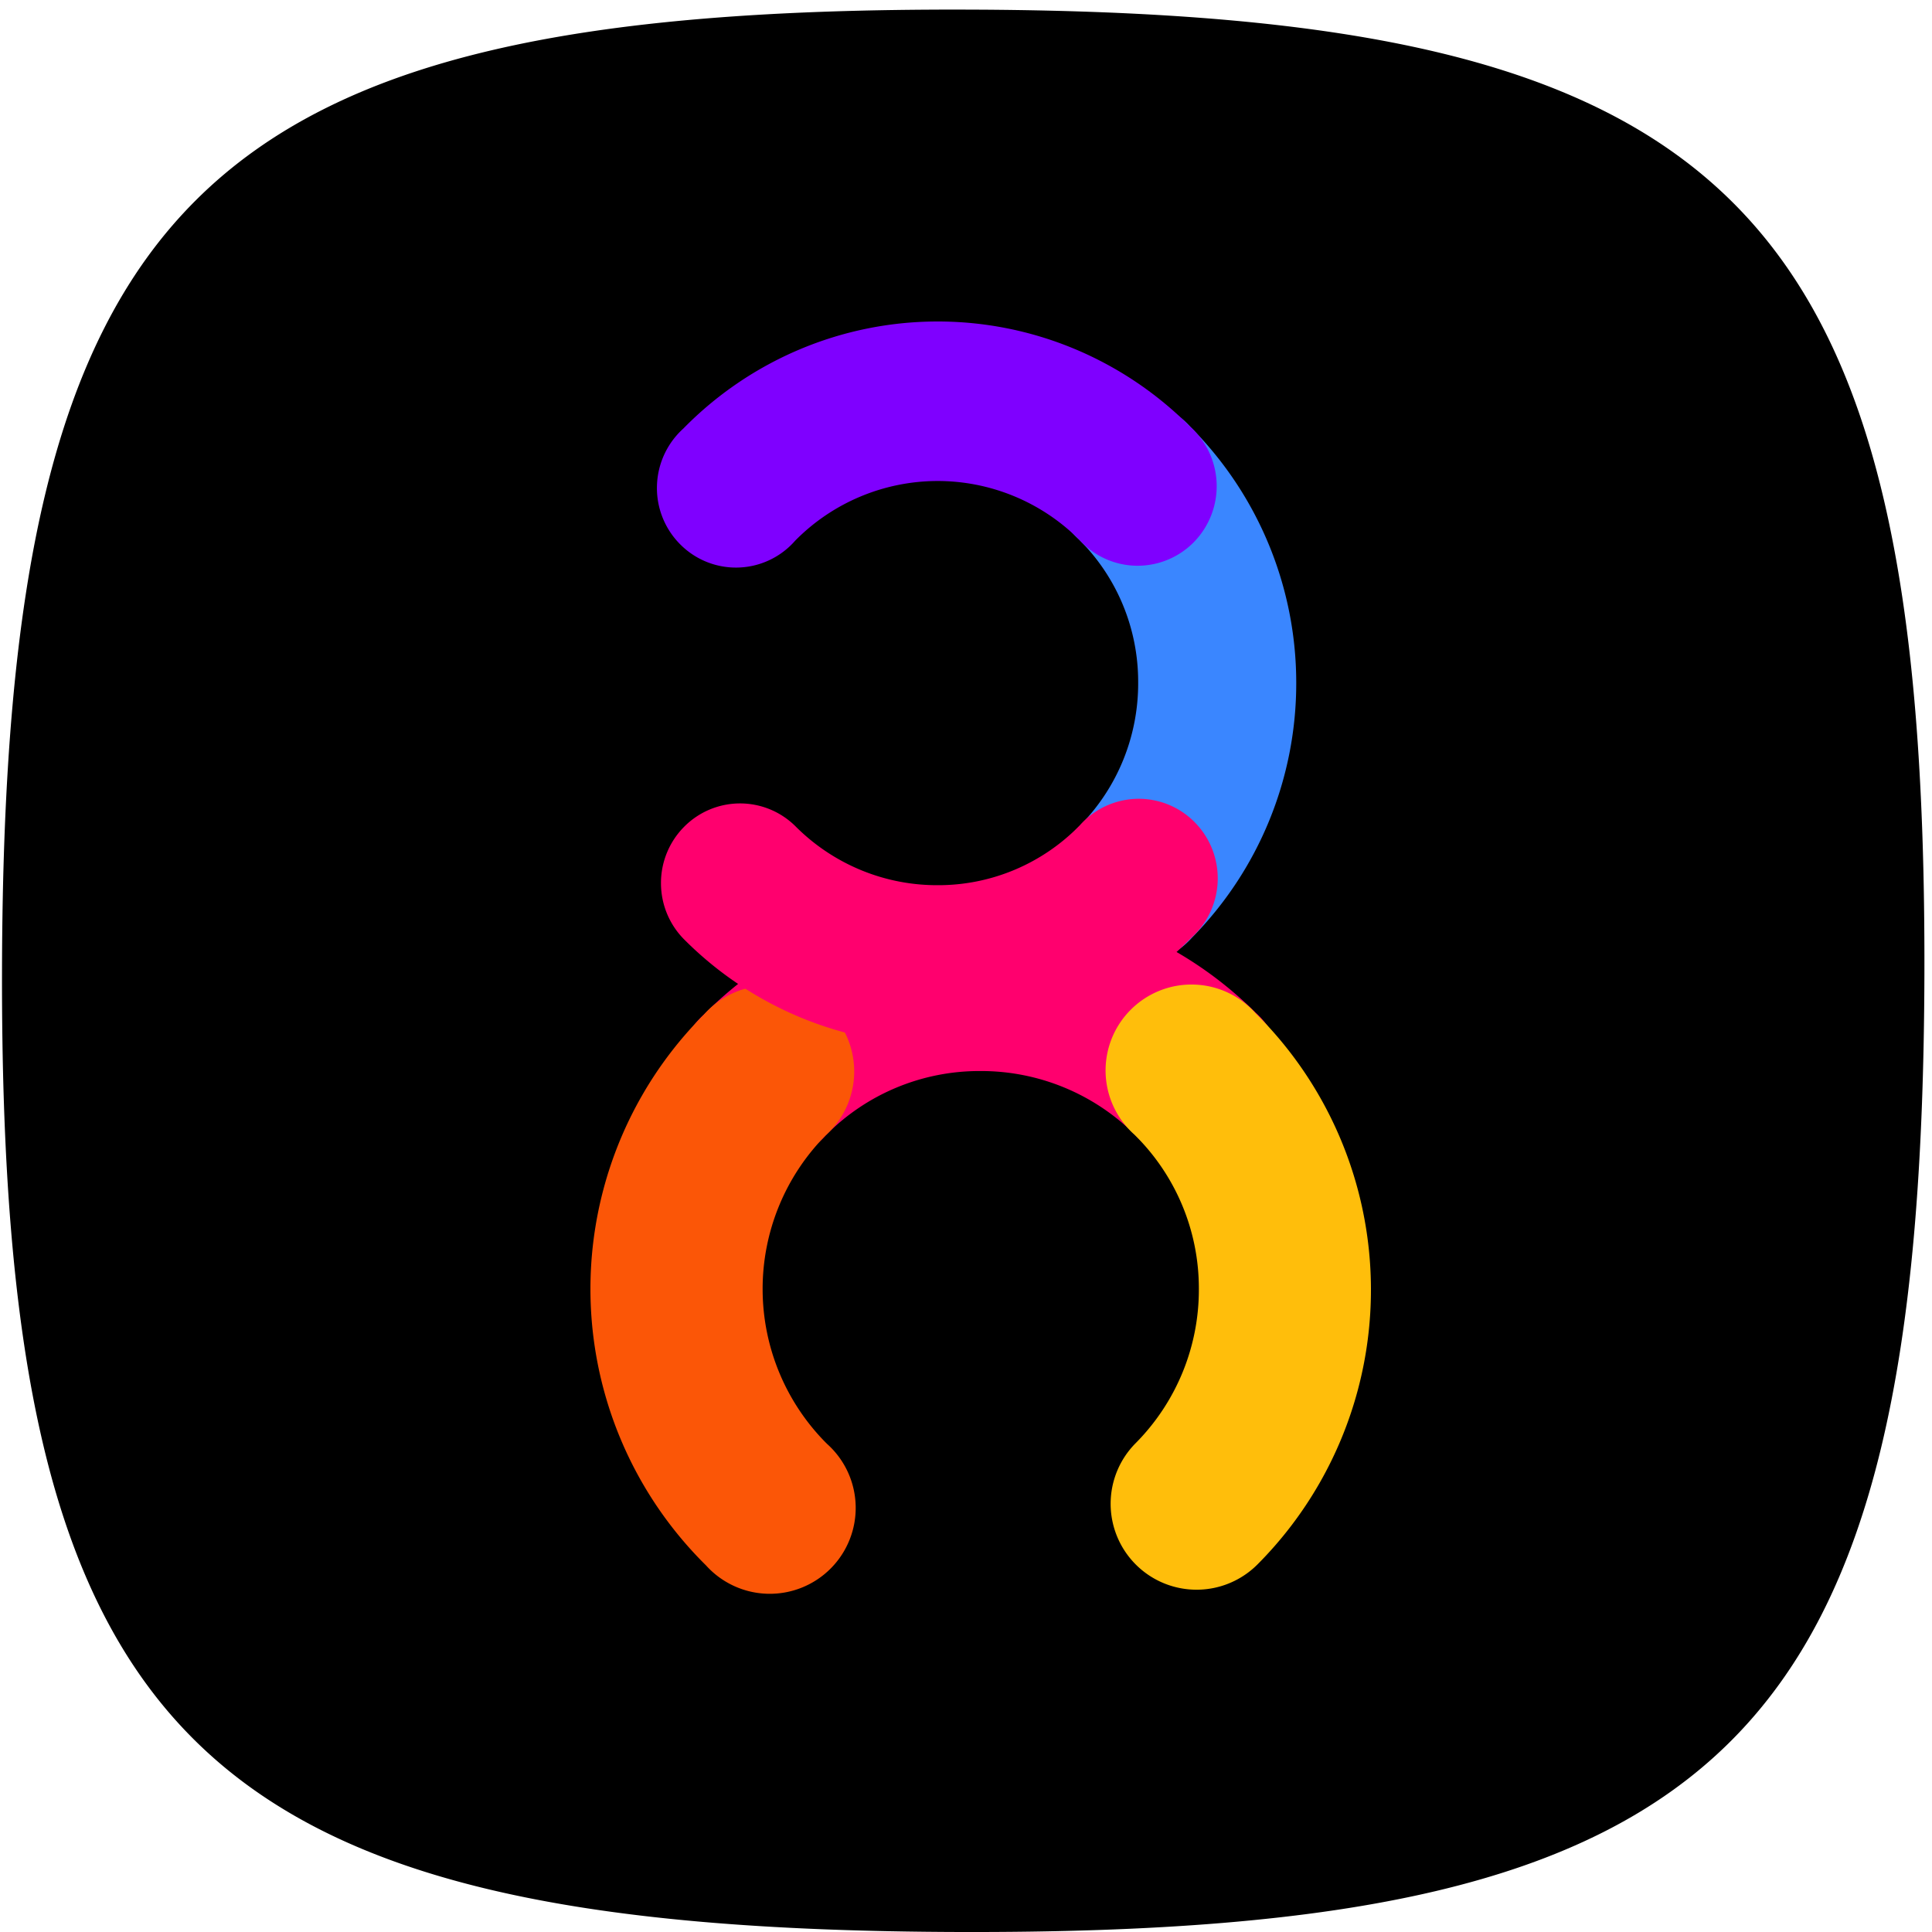
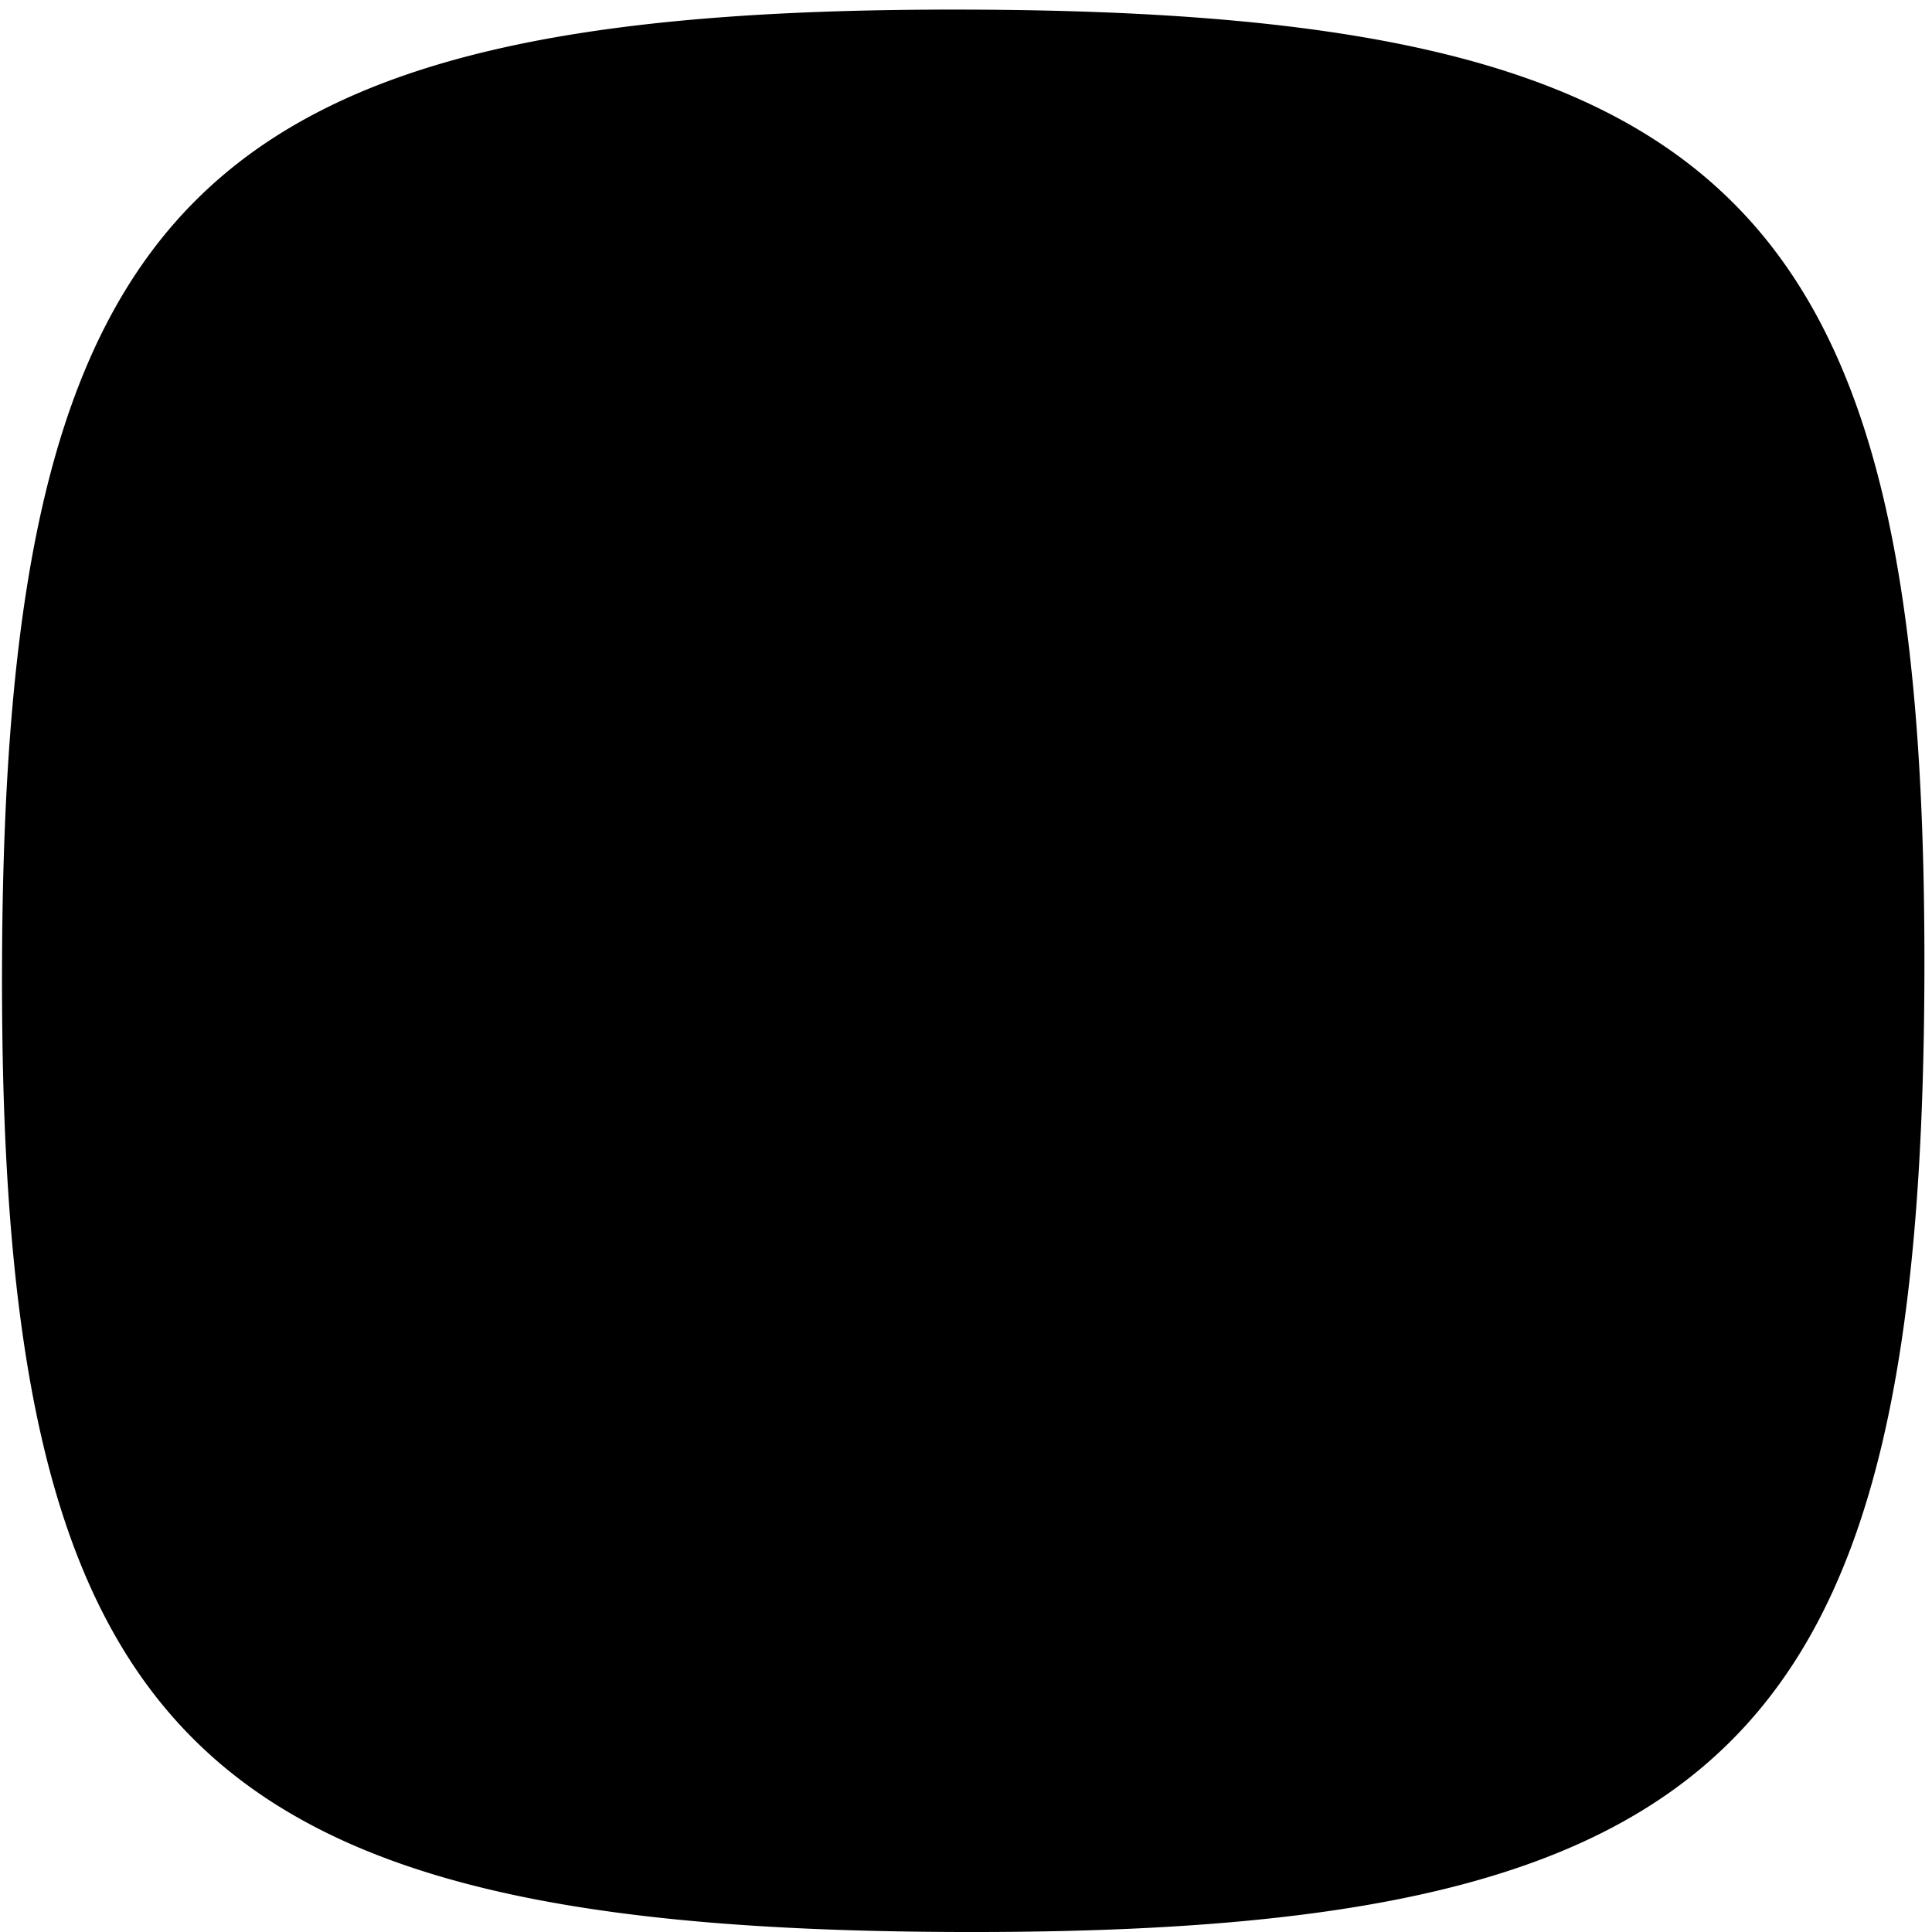
<svg xmlns="http://www.w3.org/2000/svg" width="115" height="115" fill="none">
  <g clip-path="url(#a)">
    <path fill="#000" d="M57.483.572C11.712.452.24 11.866.12 57.637 0 103.408 11.408 114.88 57.18 115c45.771.12 57.248-11.294 57.368-57.065.12-45.772-11.294-57.243-57.065-57.363Zm-9.538 88.504a21.9 21.9 0 0 1-20.234-13.52 21.902 21.902 0 1 1 42.136-8.381 21.93 21.93 0 0 1-21.902 21.901Zm39.781-.898H77V38.122H26.936V27.393h60.79v60.784Z" />
  </g>
  <path fill="#000" stroke="#000" d="M18 92.5h80.5V19H18v73.5Z" />
  <g clip-path="url(#b)">
    <path fill="#FF006E" d="M67.526 67.508a12.963 12.963 0 0 0-9.201-3.756 12.829 12.829 0 0 0-9.167 3.821 5.113 5.113 0 1 1-7.236-7.204 23.2 23.2 0 0 1 32.808-.1 5.116 5.116 0 0 1 .214 7.418 5.112 5.112 0 0 1-7.418-.18Z" />
    <path fill="#FB5607" d="M49.158 67.573a13.007 13.007 0 0 0 .066 18.368 5.112 5.112 0 1 1-7.202 7.235 23.12 23.12 0 0 1-.133-32.773 5.114 5.114 0 1 1 7.27 7.17Z" />
    <path fill="#FFBE0B" d="M67.591 85.91a12.971 12.971 0 0 0 3.77-9.204 12.829 12.829 0 0 0-3.835-9.167 5.11 5.11 0 0 1-.226-7.43 5.111 5.111 0 0 1 7.43.195 23.164 23.164 0 0 1 .13 32.807 5.121 5.121 0 0 1-5.57 1.135 5.116 5.116 0 0 1-1.699-8.336Z" />
  </g>
  <g clip-path="url(#c)">
    <path fill="#3A86FF" d="M64.293 49.137a12.02 12.02 0 0 0 2.571-3.916c.593-1.463.893-3.03.884-4.61a11.961 11.961 0 0 0-.908-4.603 11.892 11.892 0 0 0-2.607-3.89 4.764 4.764 0 0 1-.208-6.884 4.702 4.702 0 0 1 3.456-1.393 4.678 4.678 0 0 1 3.38 1.573 21.572 21.572 0 0 1 6.296 15.18 21.575 21.575 0 0 1-6.204 15.218 4.726 4.726 0 0 1-1.524 1.137 4.677 4.677 0 0 1-5.3-.939 4.74 4.74 0 0 1-1.385-3.472 4.763 4.763 0 0 1 1.55-3.401Z" />
    <path fill="#7F00FF" d="M64.233 32.118a11.923 11.923 0 0 0-8.462-3.487 11.925 11.925 0 0 0-8.436 3.548 4.676 4.676 0 0 1-6.846.223 4.74 4.74 0 0 1-1.384-3.49 4.767 4.767 0 0 1 1.573-3.406 21.263 21.263 0 0 1 6.894-4.697 21.141 21.141 0 0 1 16.326-.067 21.26 21.26 0 0 1 6.931 4.64 4.766 4.766 0 0 1 .24 6.882 4.701 4.701 0 0 1-3.45 1.41 4.676 4.676 0 0 1-3.386-1.556Z" />
-     <path fill="#FF006E" d="M47.363 49.197a11.928 11.928 0 0 0 3.888 2.596c1.453.6 3.01.904 4.58.897a11.73 11.73 0 0 0 4.572-.92 11.799 11.799 0 0 0 3.861-2.633 4.704 4.704 0 0 1 3.373-1.588 4.68 4.68 0 0 1 3.462 1.378c.454.455.81.998 1.049 1.597a4.769 4.769 0 0 1-.098 3.748 4.74 4.74 0 0 1-1.13 1.54 21.304 21.304 0 0 1-6.902 4.697 21.18 21.18 0 0 1-16.34.065 21.3 21.3 0 0 1-6.94-4.641 4.746 4.746 0 0 1-1.394-3.346 4.743 4.743 0 0 1 1.363-3.358 4.68 4.68 0 0 1 6.657-.032Z" />
  </g>
  <defs>
    <clipPath id="a">
      <path fill="#fff" d="M0 0h115v115H0z" />
    </clipPath>
    <clipPath id="b">
-       <path fill="#fff" d="M35 53.242V95h46.871V53.242z" />
-     </clipPath>
+       </clipPath>
    <clipPath id="c">
-       <path fill="#fff" d="M77.418 19H39v43.428h38.418z" />
-     </clipPath>
+       </clipPath>
  </defs>
</svg>